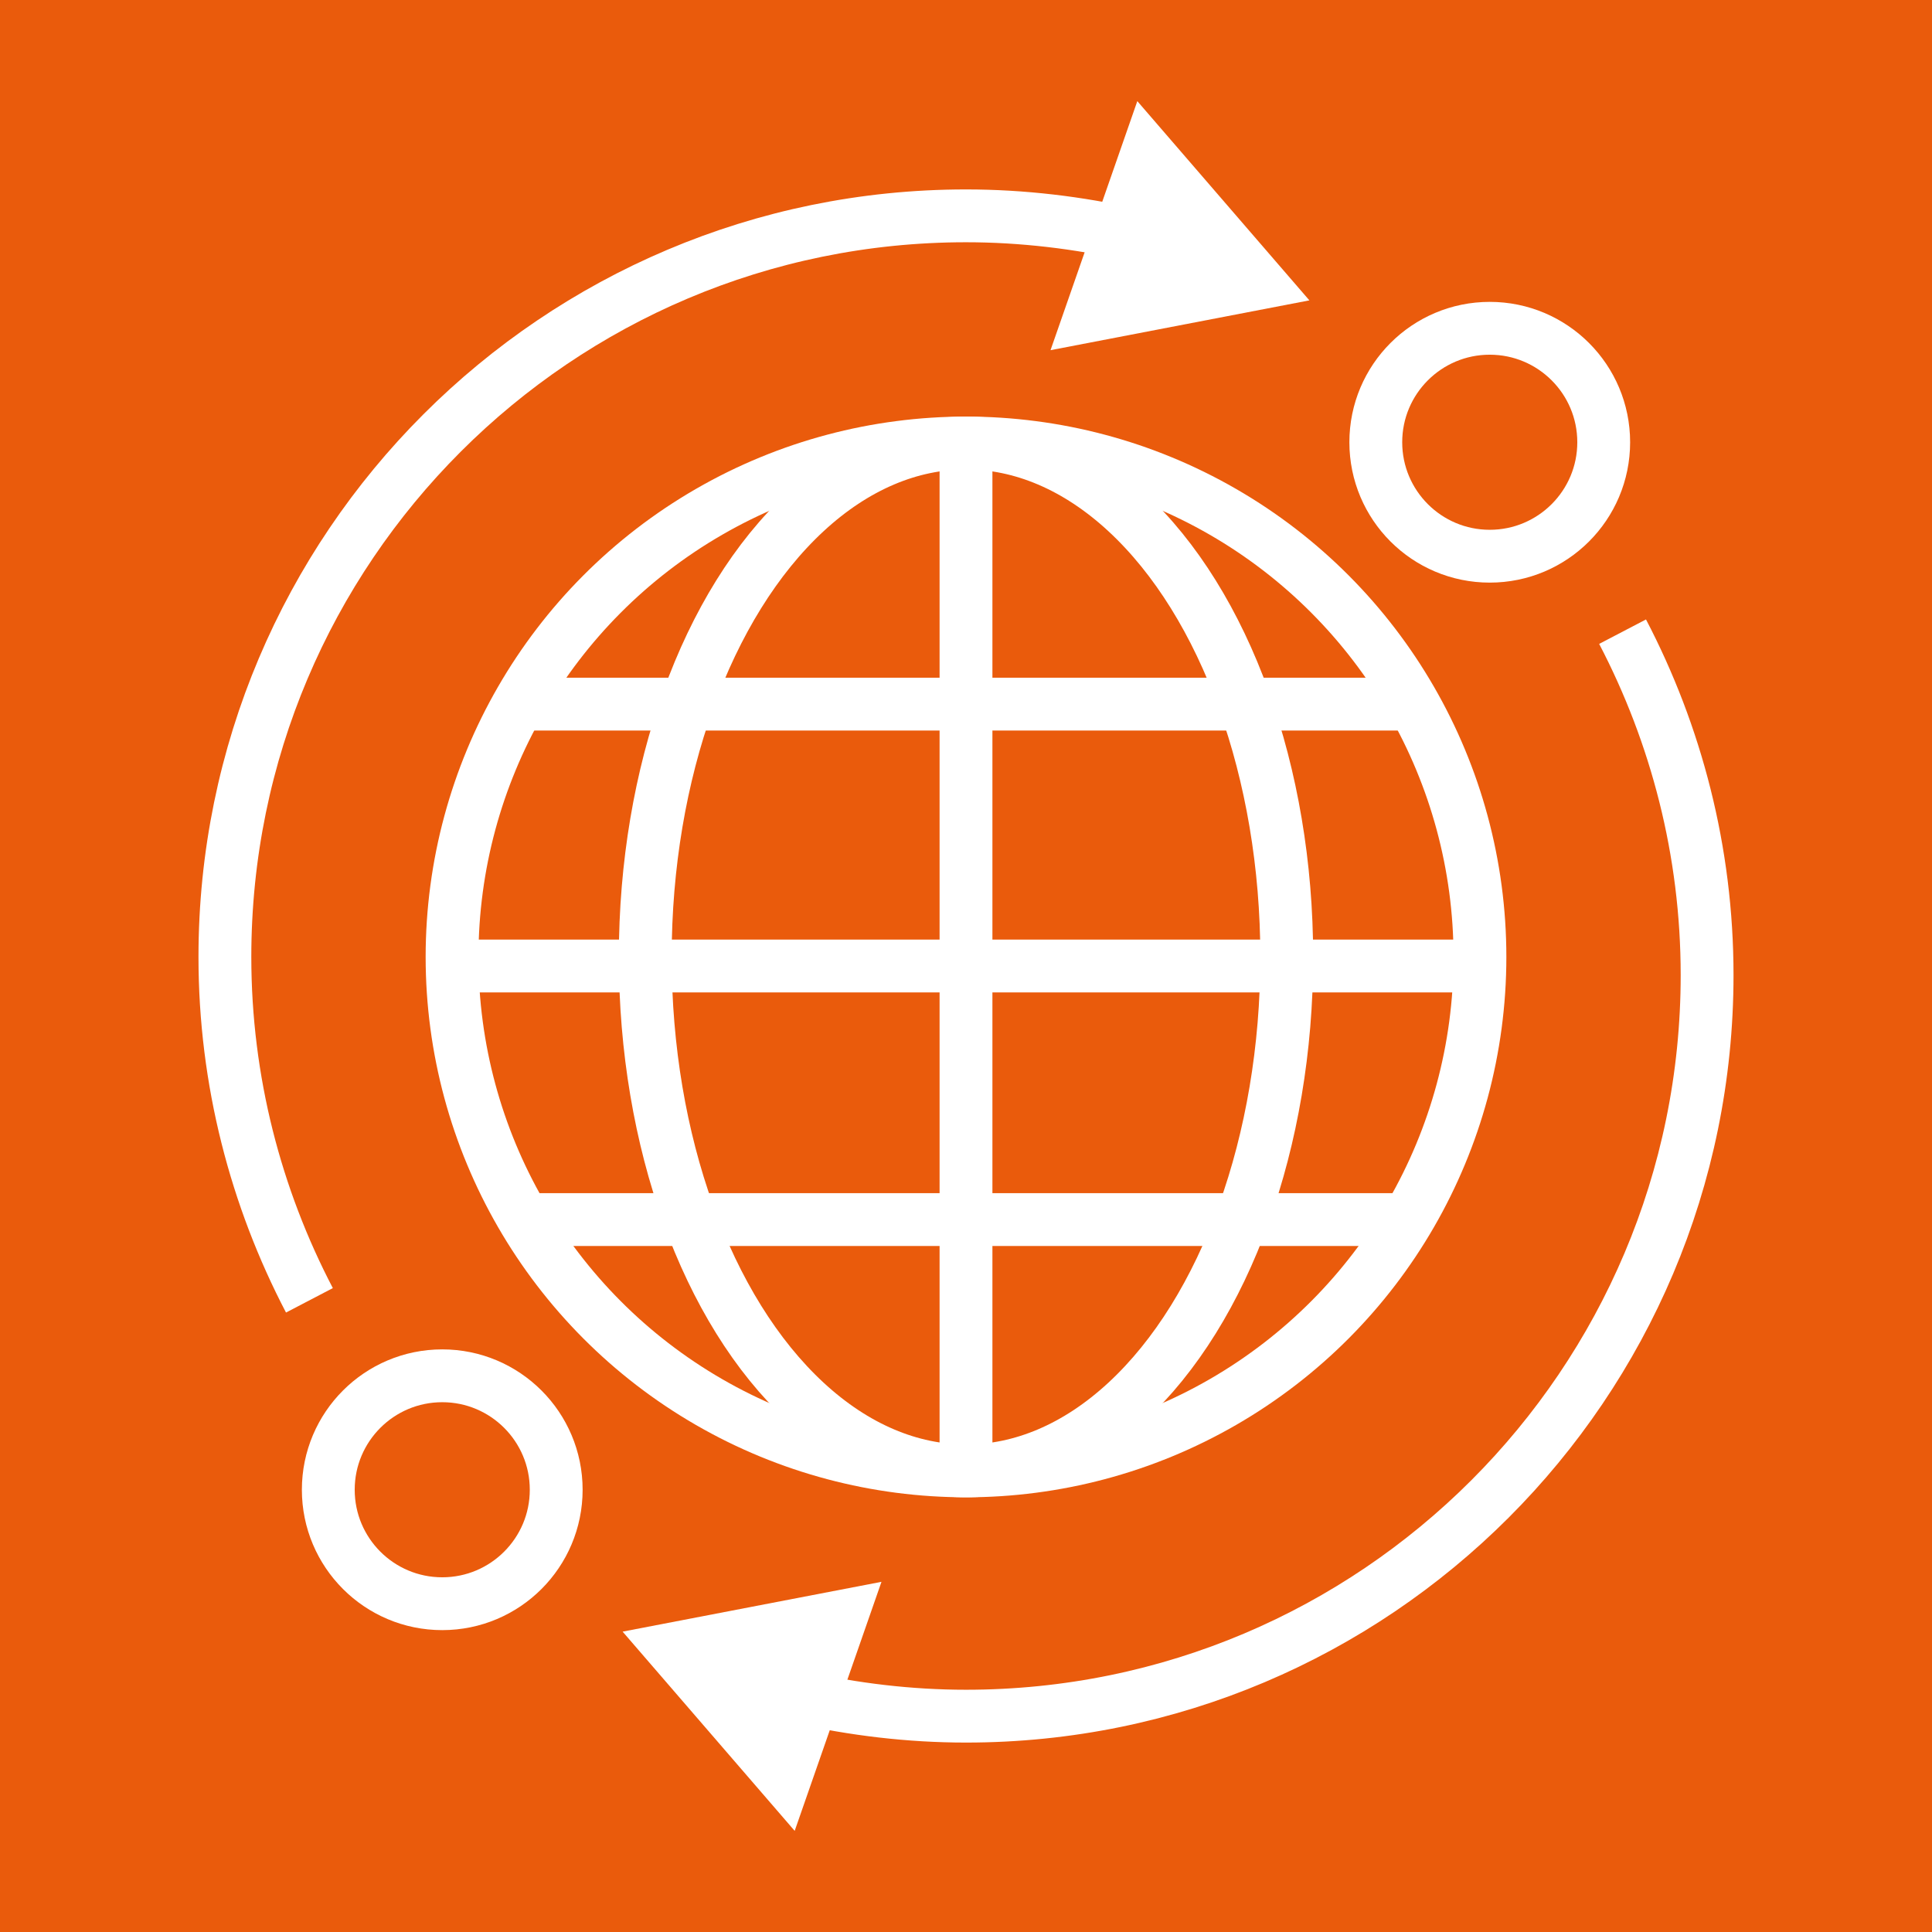
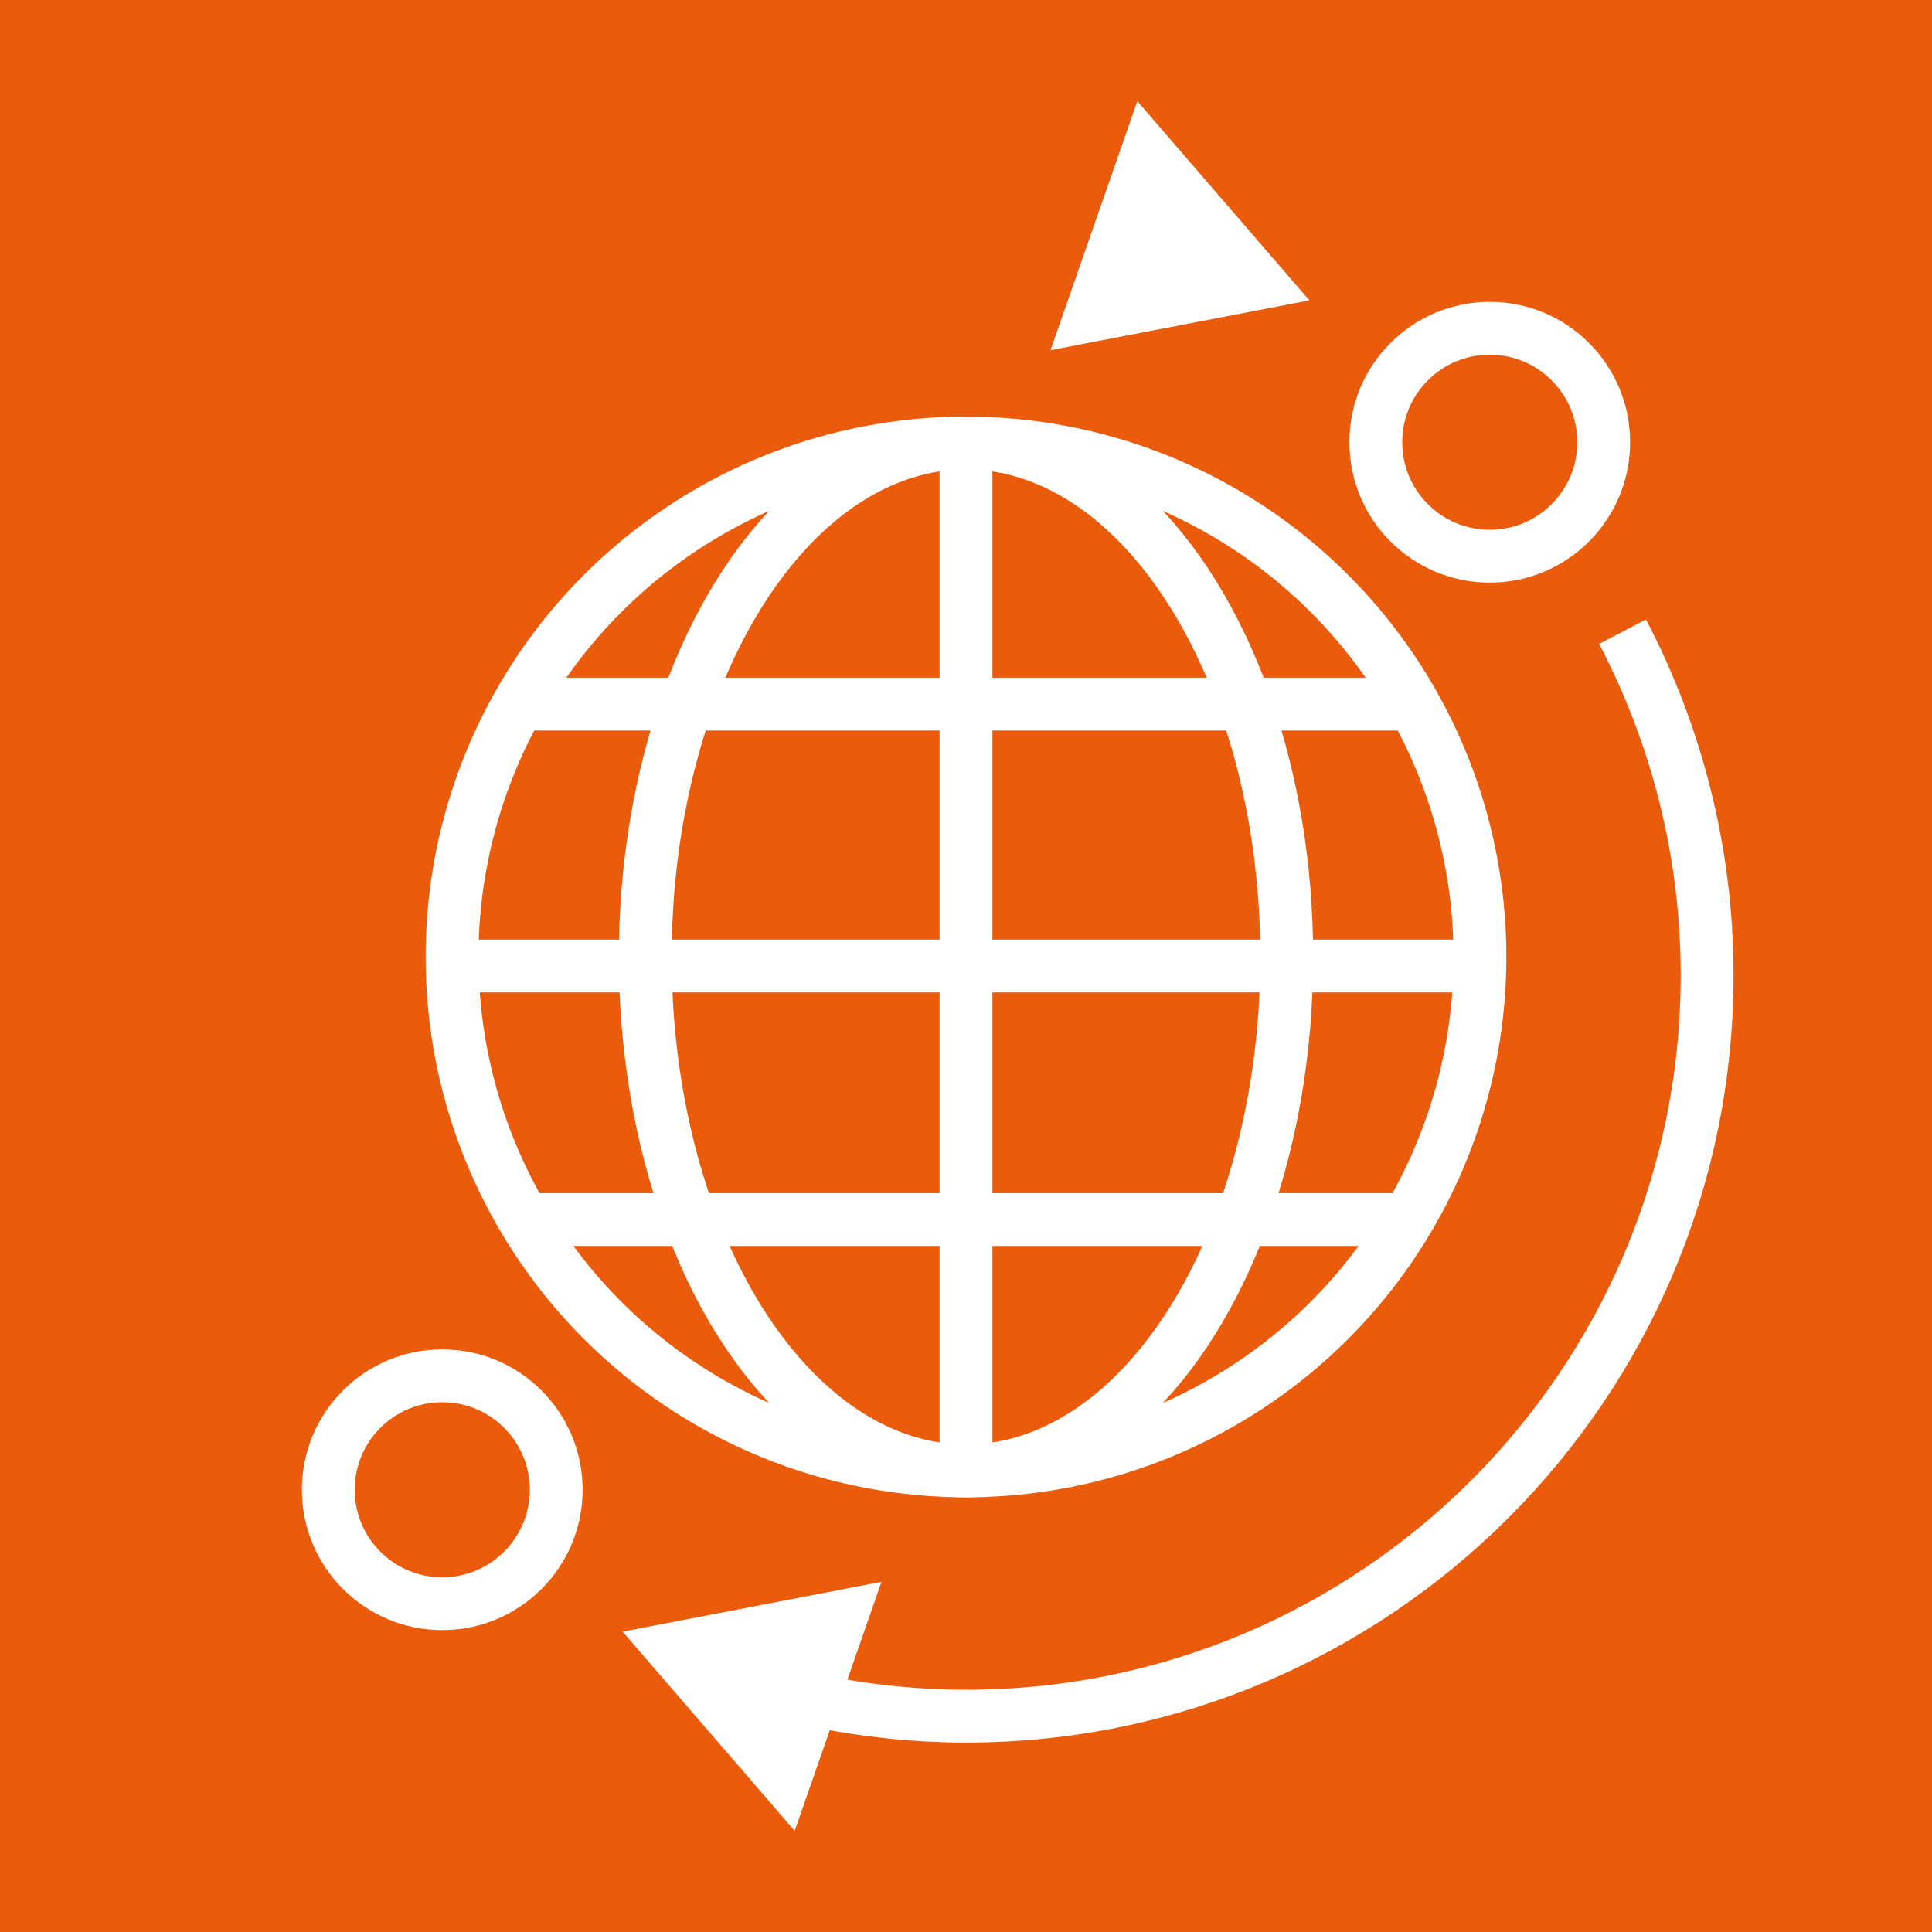
<svg xmlns="http://www.w3.org/2000/svg" version="1.1" id="Ebene_1" x="0" y="0" viewBox="0 0 256 256" xml:space="preserve">
  <style>.st1,.st2{fill:none;stroke:#fff;stroke-width:7;stroke-miterlimit:10}.st2{fill:#ea5b0c}.st3{fill:#fff}</style>
  <path fill="#ea5b0c" d="M0 0h256v256H0z" />
  <g id="Guidelines">
    <path class="st1" d="M128 59.7V194M195.1 128H60.9M186.4 93.3H69.5M186.4 161.6H69.5" />
    <circle class="st1" cx="128" cy="126.8" r="68.1" />
    <ellipse class="st1" cx="128" cy="126.8" rx="42.5" ry="68.1" />
    <circle class="st2" cx="197.4" cy="58.6" r="15.1" />
    <circle class="st2" cx="58.6" cy="197.4" r="15.1" />
    <g>
-       <path class="st1" d="M41 172.3c-7.1-13.6-11.2-29.1-11.2-45.5 0-54.2 44-98.2 98.2-98.2 7.5 0 14.9.9 22 2.5" />
      <path class="st3" d="M139.2 46.4l34.3-6.6-22.8-26.4z" />
    </g>
    <g>
      <path class="st1" d="M215 83.7c7.1 13.6 11.2 29.1 11.2 45.5 0 54.2-44 98.2-98.2 98.2-7.5 0-14.9-.9-22-2.5" />
      <path class="st3" d="M116.8 209.6l-34.3 6.6 22.8 26.4z" />
    </g>
  </g>
</svg>